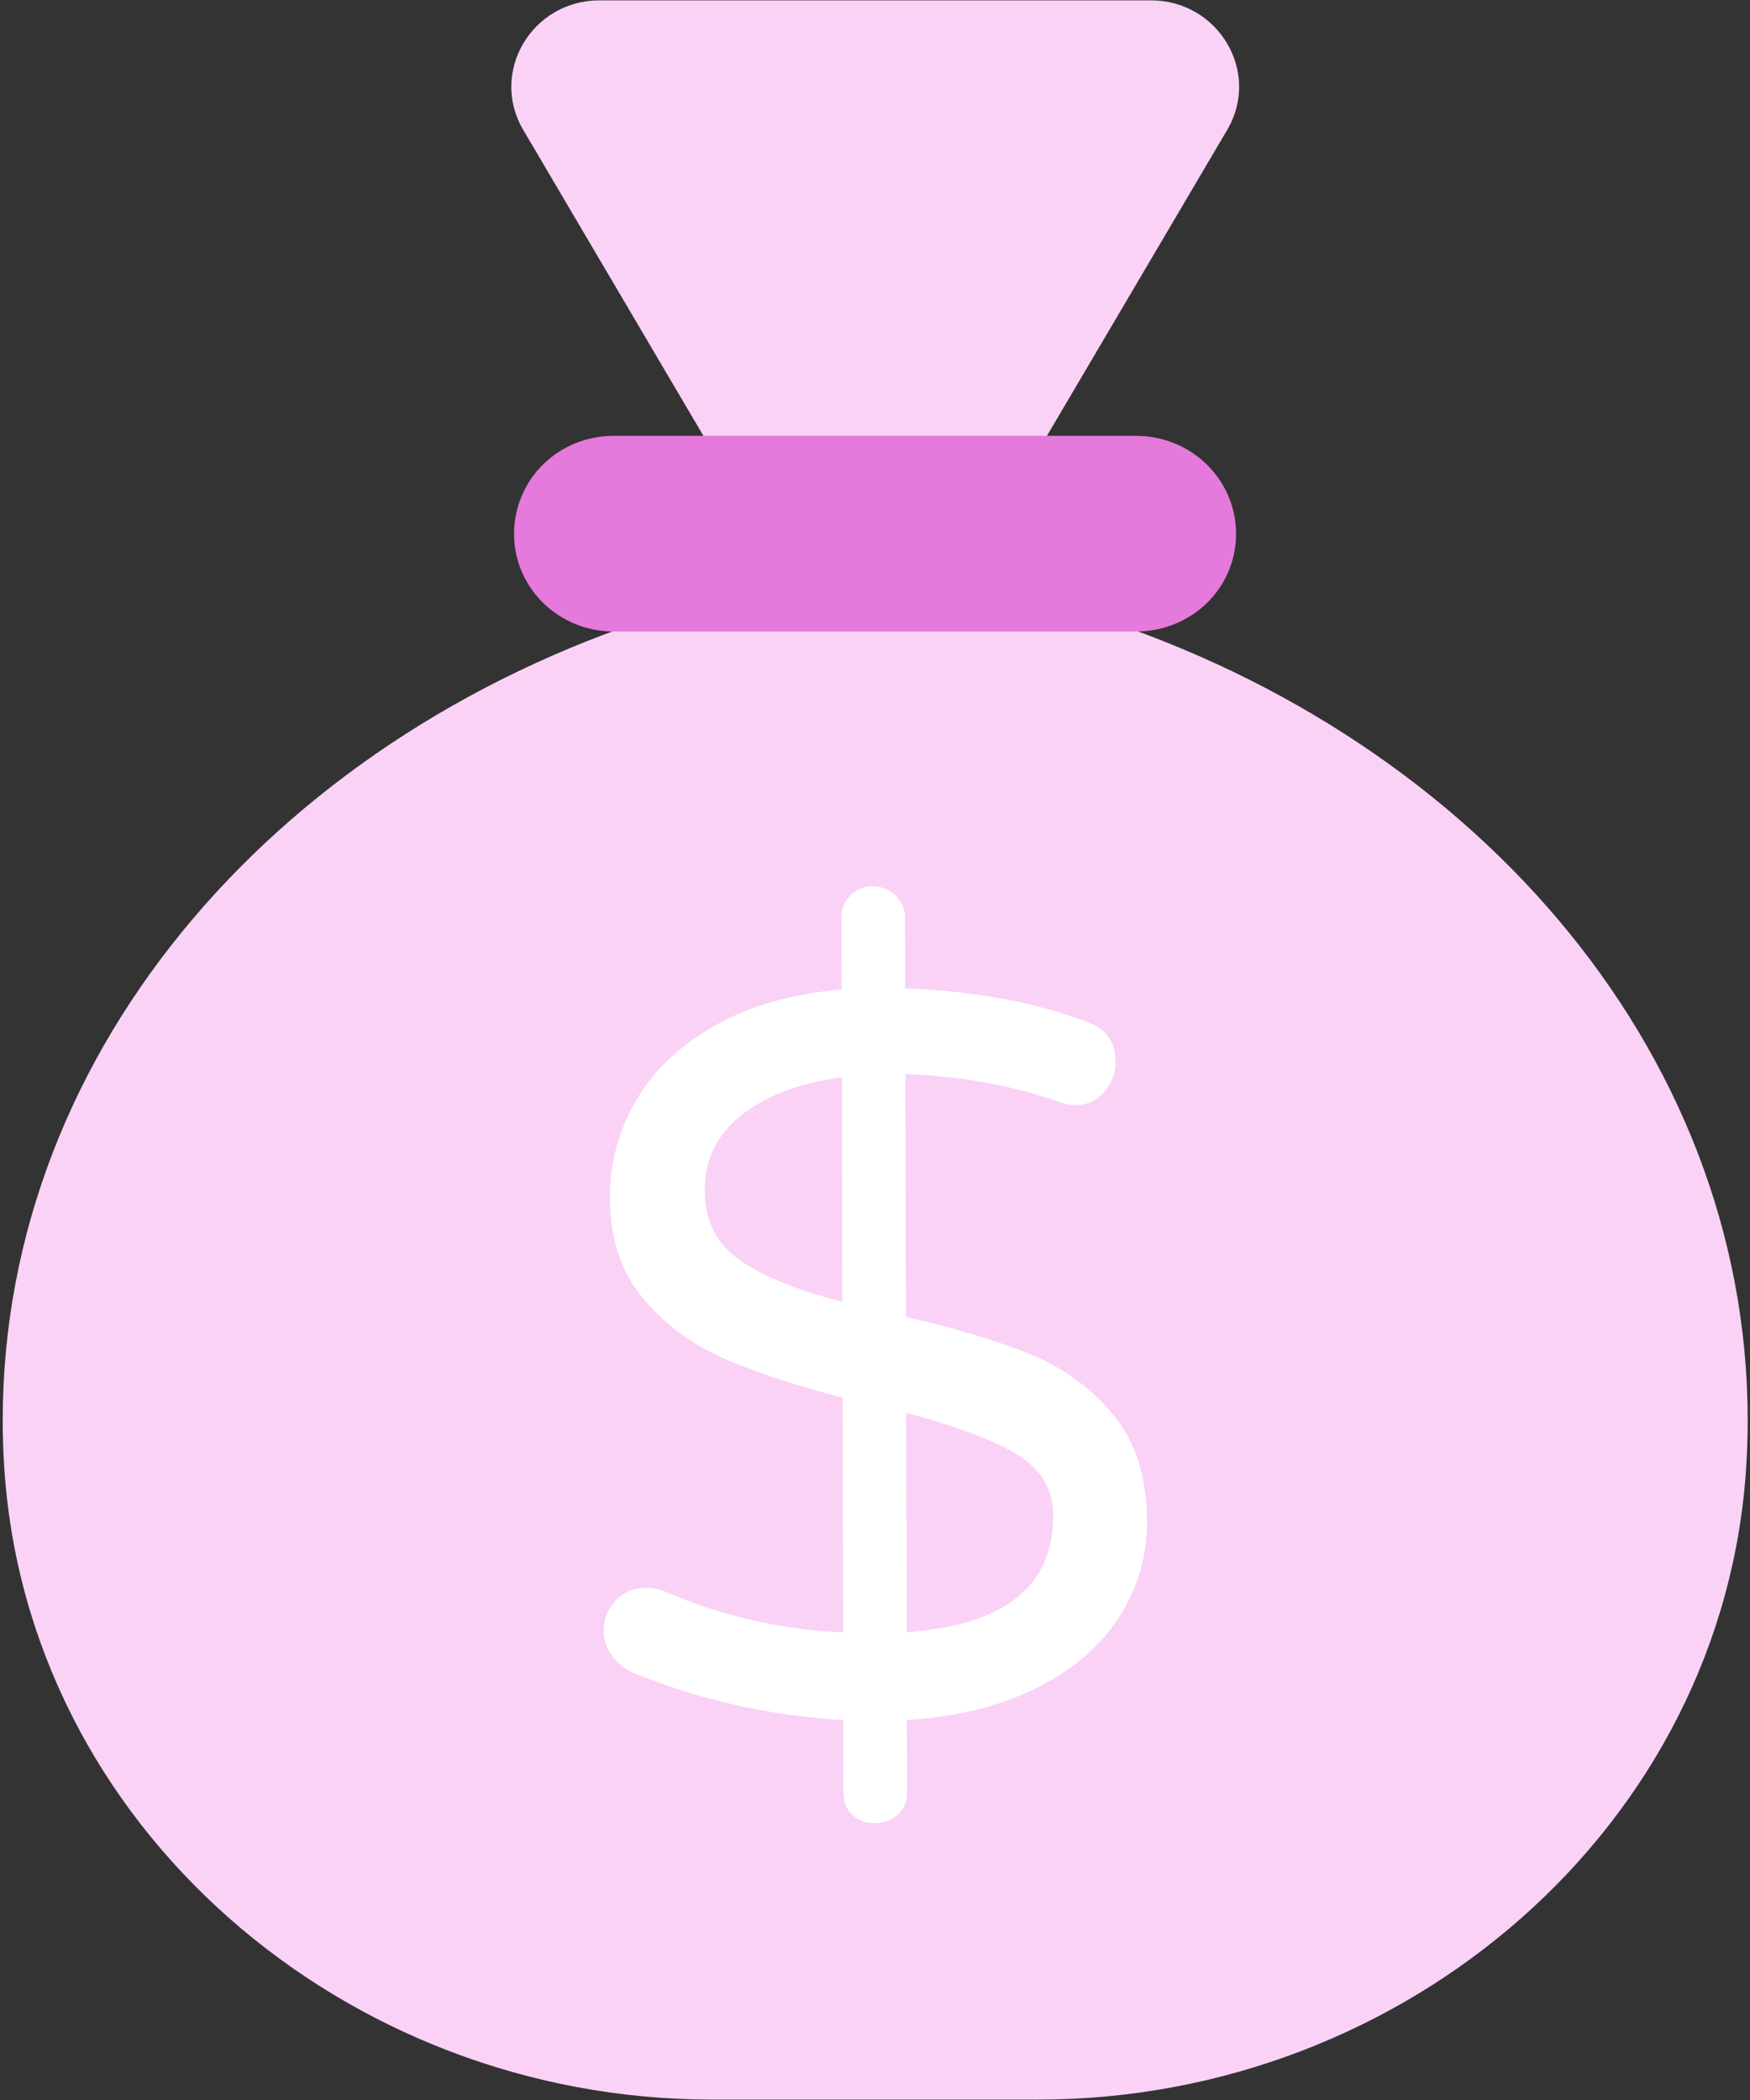
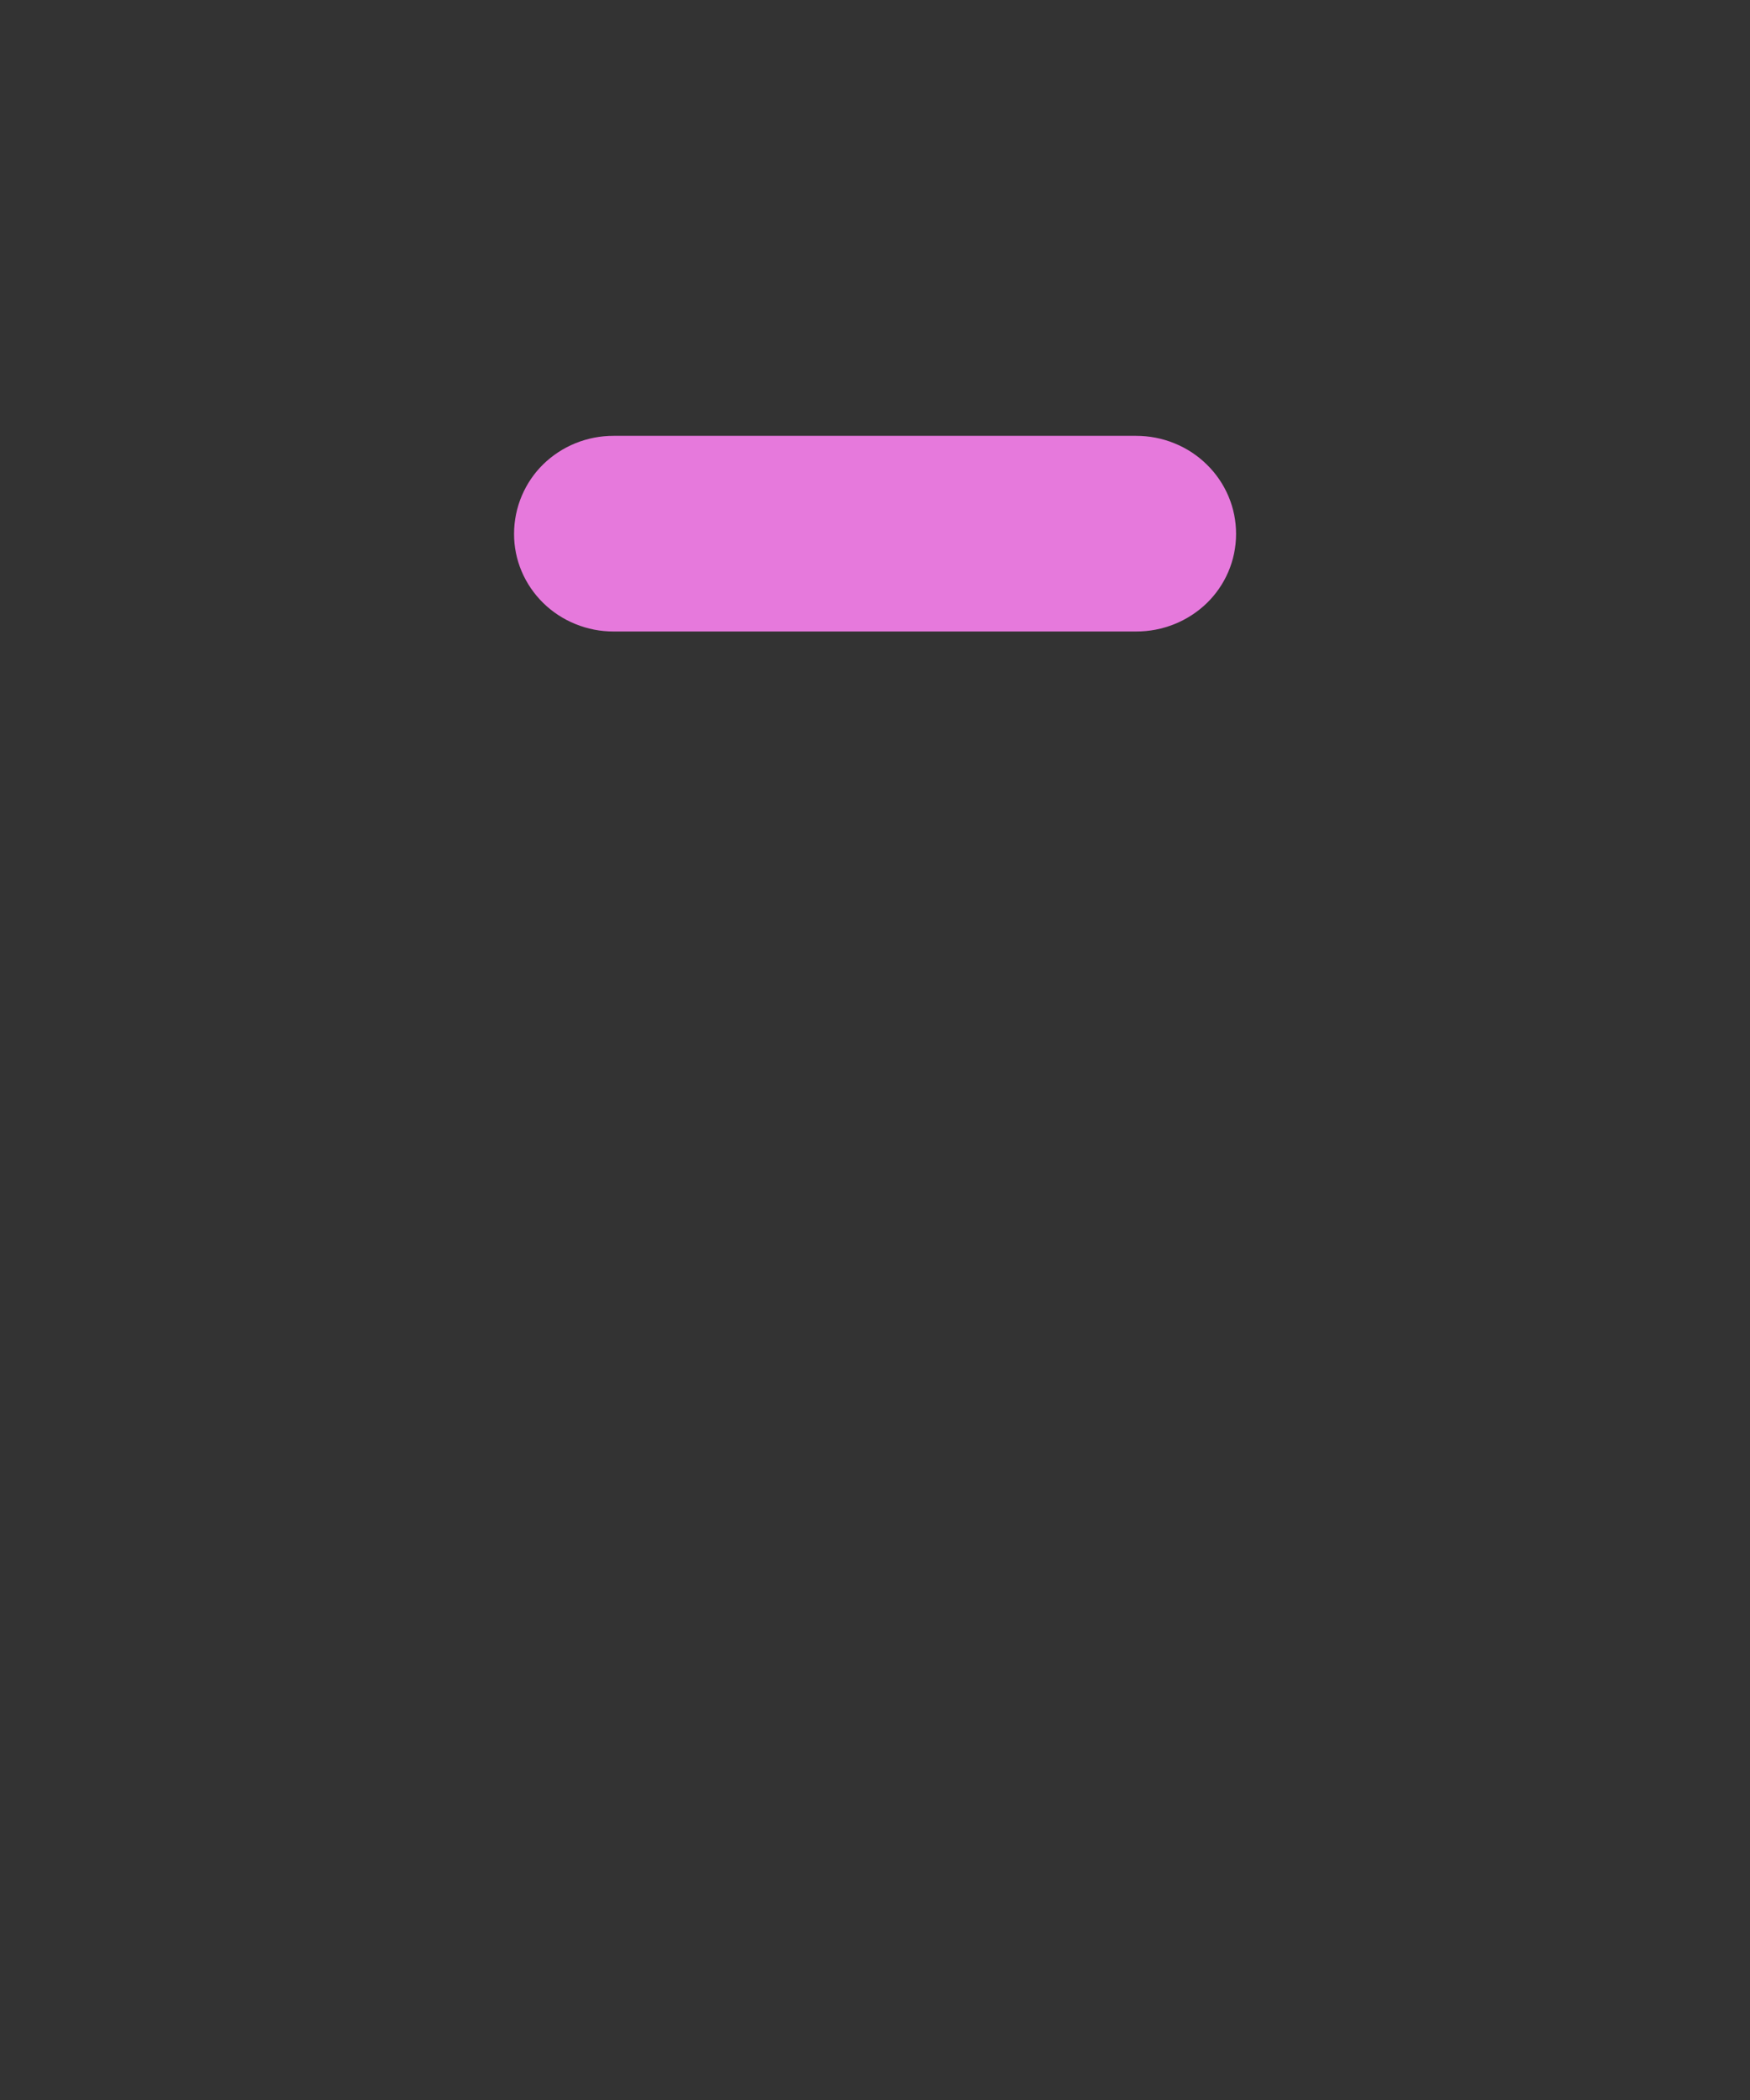
<svg xmlns="http://www.w3.org/2000/svg" width="40" height="48" viewBox="0 0 40 48" fill="none">
  <rect x="0" y="0" width="40" height="48" fill="#333333" stroke="none" />
-   <path d="M26.304 0.008H13.704C12.154 0.008 11.184 1.654 11.96 2.97L16.368 10.454H23.64L28.05 2.97C28.826 1.654 27.856 0.008 26.304 0.008ZM24.543 13.94H15.467C6.489 16.651 0.062 23.919 0.062 32.461C0.062 32.812 0.073 33.161 0.095 33.508C0.603 41.73 7.874 47.991 16.279 47.991H23.73C32.135 47.991 39.406 41.729 39.915 33.507C39.936 33.161 39.947 32.812 39.947 32.461C39.947 23.919 33.52 16.652 24.543 13.94Z" fill="#FAD2F6" />
-   <path d="M25.543 37.017C25.092 37.686 24.45 38.22 23.618 38.619C22.786 39.017 21.822 39.249 20.728 39.313L20.732 40.969C20.735 41.062 20.719 41.154 20.684 41.24C20.65 41.327 20.598 41.405 20.531 41.471C20.397 41.603 20.216 41.67 19.995 41.67C19.807 41.677 19.623 41.611 19.484 41.485C19.348 41.36 19.281 41.19 19.28 40.973L19.276 39.316C17.562 39.211 15.957 38.849 14.467 38.231C14.273 38.151 14.107 38.018 13.989 37.847C13.851 37.661 13.784 37.433 13.799 37.204C13.814 36.974 13.909 36.756 14.07 36.588C14.251 36.392 14.484 36.295 14.771 36.294C14.93 36.294 15.08 36.324 15.224 36.387C16.502 36.942 17.875 37.255 19.272 37.311L19.259 31.946C18.179 31.668 17.27 31.368 16.532 31.043C15.812 30.732 15.179 30.258 14.684 29.659C14.191 29.062 13.943 28.304 13.941 27.387C13.933 26.601 14.141 25.827 14.543 25.147C14.946 24.461 15.547 23.892 16.348 23.44C17.148 22.987 18.111 22.712 19.238 22.617L19.234 20.983C19.232 20.889 19.248 20.795 19.283 20.707C19.317 20.619 19.369 20.539 19.435 20.471C19.5 20.402 19.579 20.348 19.667 20.311C19.755 20.275 19.85 20.257 19.946 20.26C20.043 20.258 20.14 20.275 20.23 20.311C20.32 20.347 20.402 20.4 20.47 20.469C20.613 20.608 20.686 20.779 20.686 20.981L20.689 22.59C22.244 22.649 23.624 22.903 24.832 23.351C25.277 23.505 25.5 23.816 25.5 24.282C25.5 24.531 25.414 24.757 25.241 24.959C25.066 25.162 24.837 25.263 24.551 25.263C24.456 25.263 24.328 25.233 24.17 25.172C23.09 24.801 21.932 24.594 20.694 24.55L20.707 30.101C21.85 30.362 22.797 30.648 23.553 30.957C24.293 31.256 24.944 31.732 25.449 32.34C25.958 32.955 26.213 33.766 26.216 34.776C26.226 35.572 25.991 36.353 25.543 37.017ZM16.907 28.803C17.44 29.175 18.222 29.493 19.254 29.754L19.243 24.623C18.29 24.75 17.529 25.034 16.96 25.479C16.39 25.923 16.105 26.503 16.107 27.218C16.109 27.902 16.375 28.43 16.907 28.803ZM24.073 34.641C24.071 34.035 23.789 33.565 23.225 33.232C22.661 32.899 21.823 32.586 20.712 32.293L20.724 37.307C22.96 37.148 24.077 36.258 24.073 34.641Z" fill="white" />
  <path d="M28.253 12.203C28.253 12.818 28 13.379 27.588 13.782C27.157 14.201 26.574 14.436 25.967 14.434H14.027C13.727 14.435 13.431 14.377 13.155 14.265C12.878 14.153 12.627 13.989 12.416 13.782C12.204 13.574 12.037 13.328 11.922 13.057C11.808 12.786 11.749 12.496 11.75 12.203C11.75 11.588 12.003 11.018 12.415 10.614C12.627 10.407 12.878 10.242 13.155 10.13C13.431 10.019 13.727 9.961 14.027 9.962H25.967C26.267 9.962 26.565 10.019 26.842 10.132C27.12 10.244 27.372 10.409 27.584 10.618C27.797 10.826 27.965 11.073 28.08 11.345C28.195 11.617 28.253 11.908 28.253 12.203Z" fill="#E679DC" />
</svg>